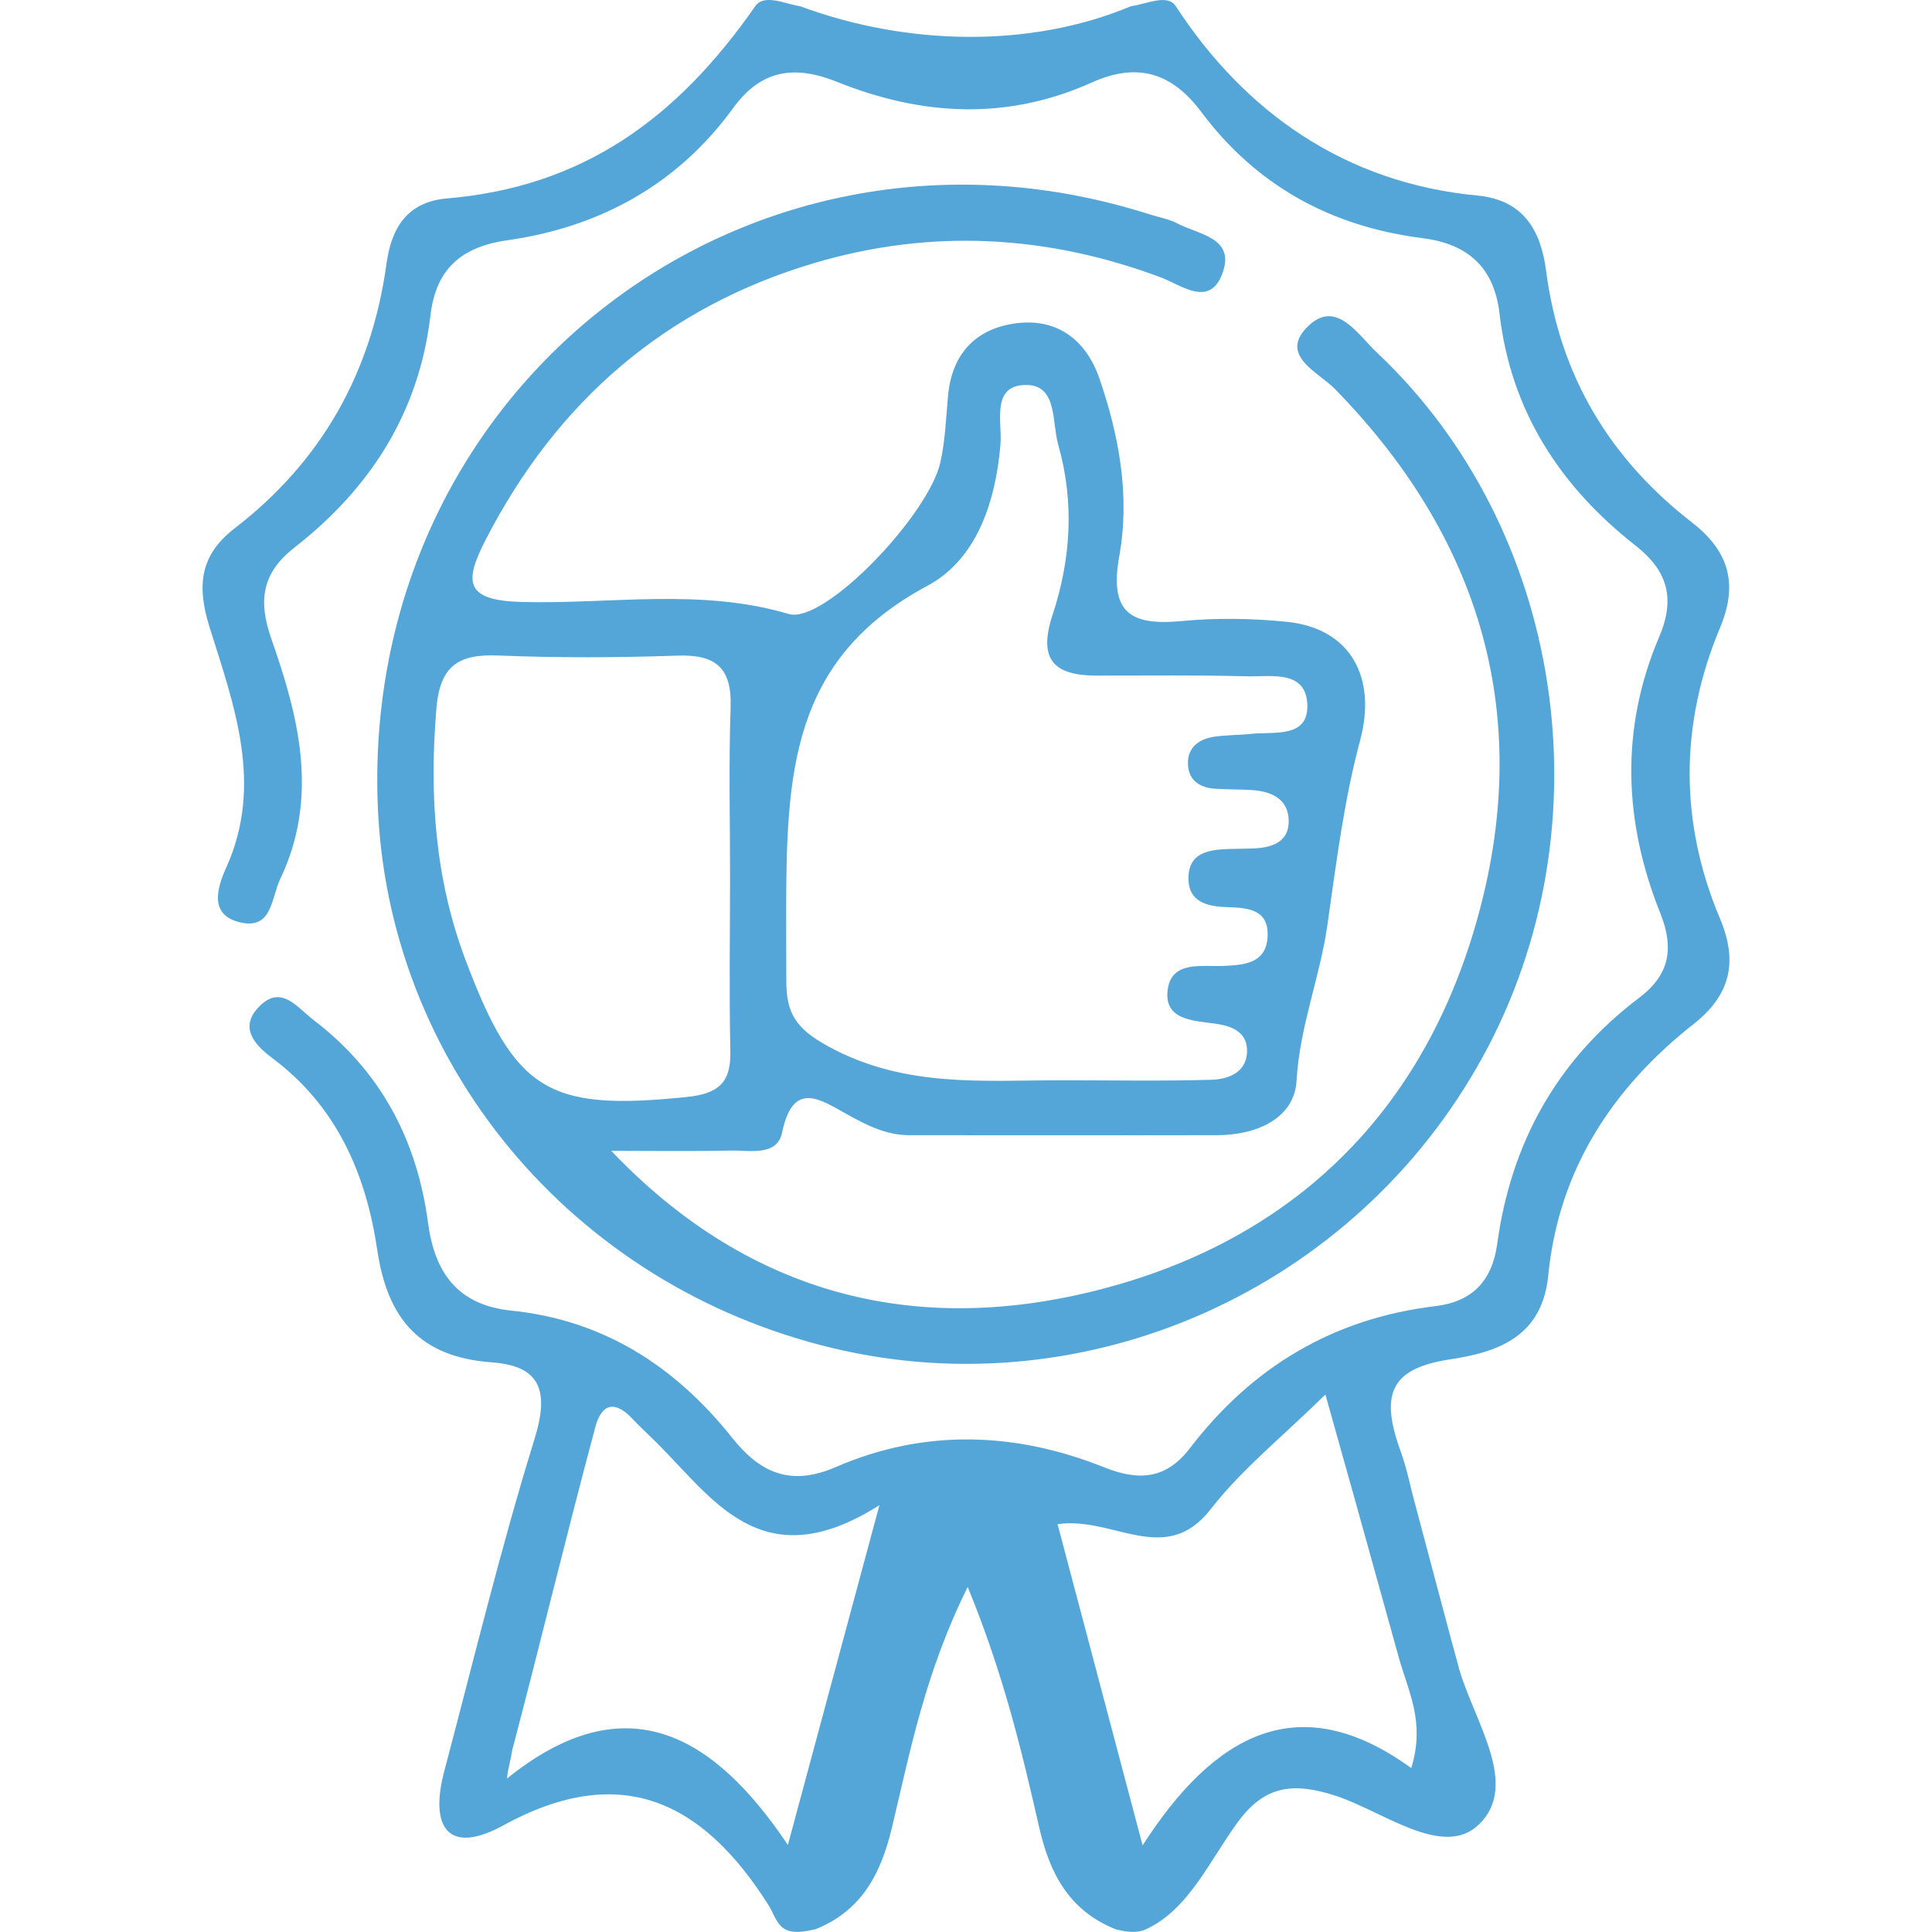
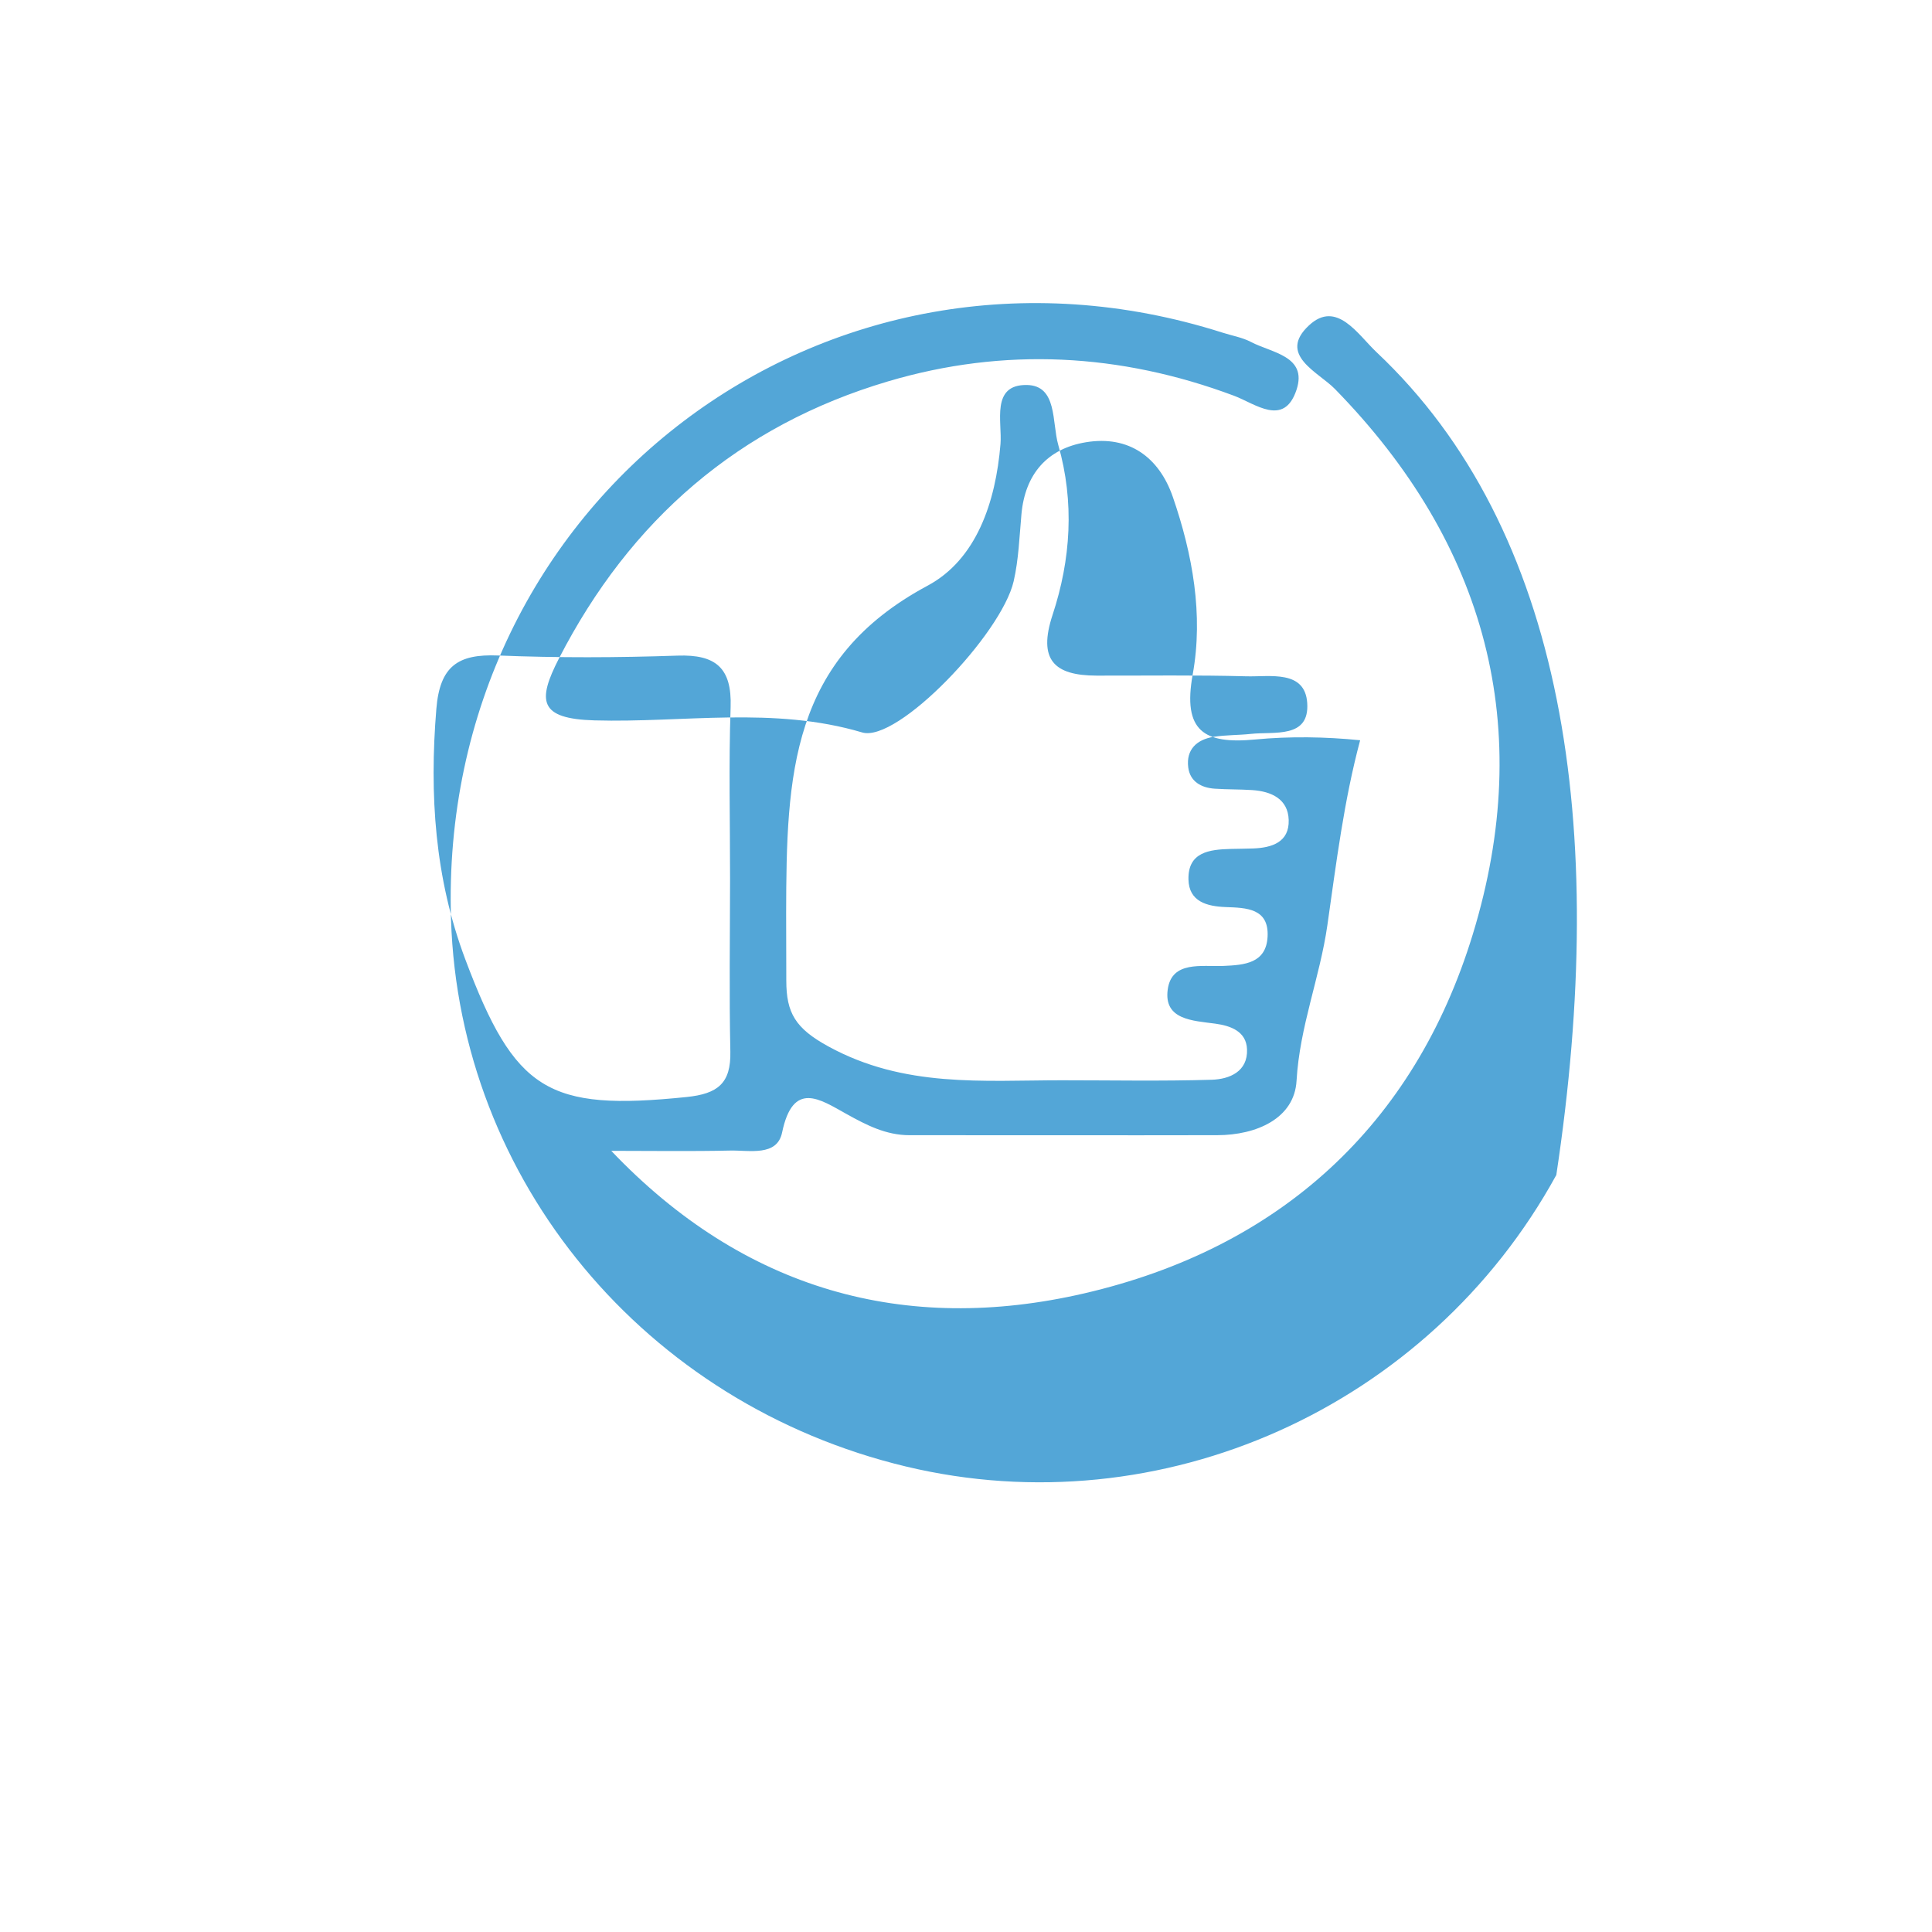
<svg xmlns="http://www.w3.org/2000/svg" version="1.1" id="Layer_1" x="0px" y="0px" width="100px" height="100px" viewBox="0 0 100 100" enable-background="new 0 0 100 100" xml:space="preserve">
  <g>
-     <path fill-rule="evenodd" clip-rule="evenodd" fill="#53A6D7" d="M72.386,85.735c0.5,1.828,1.399,3.371,0.66,5.781   c-5.779-4.193-10.17-1.813-13.905,4.002c-1.637-6.184-3.004-11.349-4.402-16.628c2.902-0.422,5.58,2.253,7.938-0.788   c1.591-2.053,3.684-3.717,5.926-5.923c0.688,2.453,1.175,4.179,1.656,5.906L72.386,85.735z M73.086,77.249   c-0.182-0.755-0.31-1.353-0.627-2.238c-1.076-3.002-0.338-4.208,2.621-4.655c2.534-0.383,4.746-1.211,5.057-4.344   c0.541-5.451,3.3-9.681,7.528-13.012c1.898-1.494,2.307-3.209,1.36-5.456c-2.104-4.997-2.083-10.071,0.007-15.061   c0.96-2.292,0.43-3.976-1.444-5.431c-4.272-3.316-6.854-7.6-7.559-13.018c-0.264-2.039-1.122-3.682-3.556-3.912   c-6.833-0.646-12.035-4.31-15.611-9.797c-0.425-0.652-1.426-0.141-2.333,0c-5.152,2.16-11.536,2.063-17.108,0   c-0.779-0.119-1.867-0.67-2.333,0c-4.074,5.854-8.953,9.353-15.96,9.947c-2.103,0.179-2.879,1.601-3.121,3.365   c-0.775,5.646-3.35,10.23-7.861,13.709c-1.796,1.385-1.974,2.962-1.298,5.121c1.262,4.032,2.809,8.125,0.862,12.439   c-0.479,1.059-0.906,2.476,0.752,2.842c1.632,0.362,1.569-1.26,2.047-2.263c2.013-4.23,0.96-8.365-0.463-12.414   c-0.702-2.001-0.477-3.426,1.2-4.734c3.923-3.063,6.443-6.981,7.034-12.013c0.278-2.372,1.563-3.546,3.983-3.889   c4.789-0.68,8.809-2.884,11.689-6.848c1.479-2.033,3.237-2.209,5.385-1.346c4.378,1.759,8.788,2.001,13.171,0.03   c2.348-1.055,4.135-0.529,5.676,1.531c2.849,3.81,6.714,5.925,11.431,6.522c2.298,0.29,3.718,1.454,4.001,3.913   c0.579,5.018,3.128,8.937,7.043,12.005c1.651,1.294,2.071,2.725,1.222,4.718c-2.023,4.743-1.845,9.561,0.05,14.291   c0.74,1.845,0.479,3.214-1.092,4.398c-4.236,3.201-6.626,7.498-7.34,12.716c-0.27,1.973-1.322,3.016-3.213,3.242   c-5.289,0.636-9.482,3.154-12.694,7.349c-1.229,1.604-2.633,1.715-4.432,0.995c-4.608-1.841-9.305-2.009-13.902-0.015   c-2.335,1.012-3.914,0.305-5.365-1.52c-2.933-3.686-6.652-6.092-11.417-6.577c-2.804-0.285-3.979-1.987-4.319-4.533   c-0.571-4.294-2.438-7.845-5.917-10.503c-0.896-0.686-1.728-1.924-2.909-0.613c-0.999,1.109,0.024,2.021,0.782,2.59   c3.336,2.5,4.838,6.017,5.415,9.922c0.528,3.577,2.223,5.545,5.931,5.813c2.53,0.183,2.975,1.489,2.211,3.959   c-1.757,5.677-3.155,11.466-4.678,17.216c-0.754,2.849,0.172,4.371,3.055,2.793c6.117-3.351,10.345-1.22,13.729,4.121   c0.273,0.43,0.417,1.021,0.868,1.257c0.46,0.24,1.047,0.106,1.556,0c2.399-0.958,3.395-2.869,3.973-5.29   c0.943-3.954,1.712-7.99,3.915-12.431c1.844,4.486,2.794,8.462,3.697,12.429c0.553,2.43,1.568,4.334,3.968,5.292   c0.53,0.135,1.084,0.216,1.556,0c2.228-1.017,3.327-3.612,4.779-5.576c1.389-1.878,2.854-2.034,4.989-1.355   c2.487,0.79,5.609,3.317,7.479,1.498c2.092-2.035-0.2-5.249-1.013-7.98C75.398,85.968,73.086,77.249,73.086,77.249z M40.781,95.495   c-3.787-5.646-8.342-8.435-14.539-3.438c0.053-0.57,0.185-0.889,0.26-1.426c1.493-5.677,2.794-11.107,4.314-16.776   c0.322-1.202,1.012-1.385,1.902-0.434c0.354,0.376,0.733,0.727,1.103,1.088c3.048,2.973,5.536,7.3,11.698,3.399   C43.769,84.406,42.402,89.478,40.781,95.495z" />
-     <path fill-rule="evenodd" clip-rule="evenodd" fill="#53A6D7" d="M71.252,18.232c-0.966-0.909-2.063-2.723-3.495-1.394   c-1.648,1.528,0.477,2.415,1.334,3.291c7.862,8.036,10.398,17.559,7.144,28.218c-3.028,9.925-10.034,16.268-20.125,18.6   c-9.257,2.14-17.598-0.157-24.472-7.38c2.051,0,4.103,0.032,6.152-0.014c0.989-0.023,2.43,0.32,2.69-0.93   c0.565-2.715,1.96-1.726,3.336-0.962c1.031,0.573,2.045,1.099,3.265,1.097c5.311-0.005,10.623,0.012,15.934-0.001   c2.008-0.005,3.981-0.856,4.094-2.816c0.16-2.805,1.207-5.343,1.595-8.05c0.459-3.21,0.859-6.456,1.697-9.576   c0.865-3.221-0.468-5.795-3.8-6.13c-1.797-0.181-3.638-0.21-5.434-0.039c-2.641,0.251-3.766-0.426-3.232-3.372   c0.558-3.09-0.006-6.21-1.028-9.178c-0.713-2.064-2.276-3.203-4.501-2.835c-1.998,0.329-3.15,1.646-3.337,3.729   c-0.104,1.157-0.144,2.335-0.401,3.46c-0.63,2.746-6.016,8.374-7.843,7.831c-4.605-1.365-9.246-0.493-13.855-0.624   c-2.889-0.082-2.964-1.016-1.839-3.206c3.686-7.171,9.313-12.051,17.027-14.339c6.009-1.782,12.018-1.464,17.917,0.743   c1.096,0.41,2.591,1.637,3.233-0.311c0.577-1.748-1.288-1.91-2.356-2.473c-0.45-0.236-0.978-0.325-1.47-0.482   c-20.554-6.549-40.63,8.72-39.938,30.374c0.433,13.526,10.043,25.082,23.551,28.314c13.203,3.16,27.062-3.052,33.659-15.089   C83.283,42.777,80.977,27.385,71.252,18.232z M48.01,30.316c2.53-1.355,3.527-4.323,3.775-7.332   c0.094-1.137-0.51-3.082,1.358-3.057c1.595,0.021,1.297,1.925,1.632,3.1c0.847,2.963,0.651,5.934-0.293,8.796   c-0.766,2.323,0.072,3.144,2.276,3.147c2.587,0.005,5.176-0.035,7.761,0.036c1.218,0.033,3.028-0.343,3.143,1.382   c0.123,1.857-1.708,1.466-2.921,1.599c-0.642,0.069-1.294,0.051-1.929,0.152c-0.866,0.14-1.426,0.657-1.309,1.58   c0.092,0.735,0.673,1.057,1.376,1.104c0.645,0.044,1.293,0.029,1.938,0.072c0.991,0.066,1.853,0.46,1.886,1.546   c0.036,1.15-0.866,1.441-1.853,1.476c-0.388,0.014-0.775,0.014-1.164,0.024c-1.09,0.03-2.203,0.164-2.171,1.581   c0.024,1.143,0.951,1.392,1.932,1.428c1.057,0.039,2.243,0.057,2.163,1.537c-0.074,1.374-1.197,1.463-2.28,1.509   c-1.124,0.048-2.681-0.281-2.888,1.218c-0.218,1.577,1.304,1.614,2.458,1.77c0.816,0.111,1.608,0.405,1.646,1.326   c0.048,1.158-0.913,1.55-1.828,1.578c-2.584,0.078-5.172,0.027-7.76,0.027c-4.099,0.002-8.158,0.396-12.082-1.752   c-1.71-0.936-2.177-1.734-2.177-3.412c0-1.162-0.009-2.334-0.008-3.489C40.705,40.078,40.901,34.126,48.01,30.316z M24.08,49.645   c-1.578-4.204-1.86-8.513-1.494-12.959c0.182-2.207,1.119-2.84,3.183-2.758c3.097,0.126,6.204,0.113,9.302,0.007   c1.979-0.068,2.815,0.636,2.746,2.667c-0.103,2.968-0.026,5.942-0.029,8.914c-0.003,2.973-0.048,5.945,0.015,8.915   c0.035,1.639-0.646,2.185-2.27,2.351C28.36,57.518,26.649,56.488,24.08,49.645z" />
+     <path fill-rule="evenodd" clip-rule="evenodd" fill="#53A6D7" d="M71.252,18.232c-0.966-0.909-2.063-2.723-3.495-1.394   c-1.648,1.528,0.477,2.415,1.334,3.291c7.862,8.036,10.398,17.559,7.144,28.218c-3.028,9.925-10.034,16.268-20.125,18.6   c-9.257,2.14-17.598-0.157-24.472-7.38c2.051,0,4.103,0.032,6.152-0.014c0.989-0.023,2.43,0.32,2.69-0.93   c0.565-2.715,1.96-1.726,3.336-0.962c1.031,0.573,2.045,1.099,3.265,1.097c5.311-0.005,10.623,0.012,15.934-0.001   c2.008-0.005,3.981-0.856,4.094-2.816c0.16-2.805,1.207-5.343,1.595-8.05c0.459-3.21,0.859-6.456,1.697-9.576   c-1.797-0.181-3.638-0.21-5.434-0.039c-2.641,0.251-3.766-0.426-3.232-3.372   c0.558-3.09-0.006-6.21-1.028-9.178c-0.713-2.064-2.276-3.203-4.501-2.835c-1.998,0.329-3.15,1.646-3.337,3.729   c-0.104,1.157-0.144,2.335-0.401,3.46c-0.63,2.746-6.016,8.374-7.843,7.831c-4.605-1.365-9.246-0.493-13.855-0.624   c-2.889-0.082-2.964-1.016-1.839-3.206c3.686-7.171,9.313-12.051,17.027-14.339c6.009-1.782,12.018-1.464,17.917,0.743   c1.096,0.41,2.591,1.637,3.233-0.311c0.577-1.748-1.288-1.91-2.356-2.473c-0.45-0.236-0.978-0.325-1.47-0.482   c-20.554-6.549-40.63,8.72-39.938,30.374c0.433,13.526,10.043,25.082,23.551,28.314c13.203,3.16,27.062-3.052,33.659-15.089   C83.283,42.777,80.977,27.385,71.252,18.232z M48.01,30.316c2.53-1.355,3.527-4.323,3.775-7.332   c0.094-1.137-0.51-3.082,1.358-3.057c1.595,0.021,1.297,1.925,1.632,3.1c0.847,2.963,0.651,5.934-0.293,8.796   c-0.766,2.323,0.072,3.144,2.276,3.147c2.587,0.005,5.176-0.035,7.761,0.036c1.218,0.033,3.028-0.343,3.143,1.382   c0.123,1.857-1.708,1.466-2.921,1.599c-0.642,0.069-1.294,0.051-1.929,0.152c-0.866,0.14-1.426,0.657-1.309,1.58   c0.092,0.735,0.673,1.057,1.376,1.104c0.645,0.044,1.293,0.029,1.938,0.072c0.991,0.066,1.853,0.46,1.886,1.546   c0.036,1.15-0.866,1.441-1.853,1.476c-0.388,0.014-0.775,0.014-1.164,0.024c-1.09,0.03-2.203,0.164-2.171,1.581   c0.024,1.143,0.951,1.392,1.932,1.428c1.057,0.039,2.243,0.057,2.163,1.537c-0.074,1.374-1.197,1.463-2.28,1.509   c-1.124,0.048-2.681-0.281-2.888,1.218c-0.218,1.577,1.304,1.614,2.458,1.77c0.816,0.111,1.608,0.405,1.646,1.326   c0.048,1.158-0.913,1.55-1.828,1.578c-2.584,0.078-5.172,0.027-7.76,0.027c-4.099,0.002-8.158,0.396-12.082-1.752   c-1.71-0.936-2.177-1.734-2.177-3.412c0-1.162-0.009-2.334-0.008-3.489C40.705,40.078,40.901,34.126,48.01,30.316z M24.08,49.645   c-1.578-4.204-1.86-8.513-1.494-12.959c0.182-2.207,1.119-2.84,3.183-2.758c3.097,0.126,6.204,0.113,9.302,0.007   c1.979-0.068,2.815,0.636,2.746,2.667c-0.103,2.968-0.026,5.942-0.029,8.914c-0.003,2.973-0.048,5.945,0.015,8.915   c0.035,1.639-0.646,2.185-2.27,2.351C28.36,57.518,26.649,56.488,24.08,49.645z" />
  </g>
</svg>